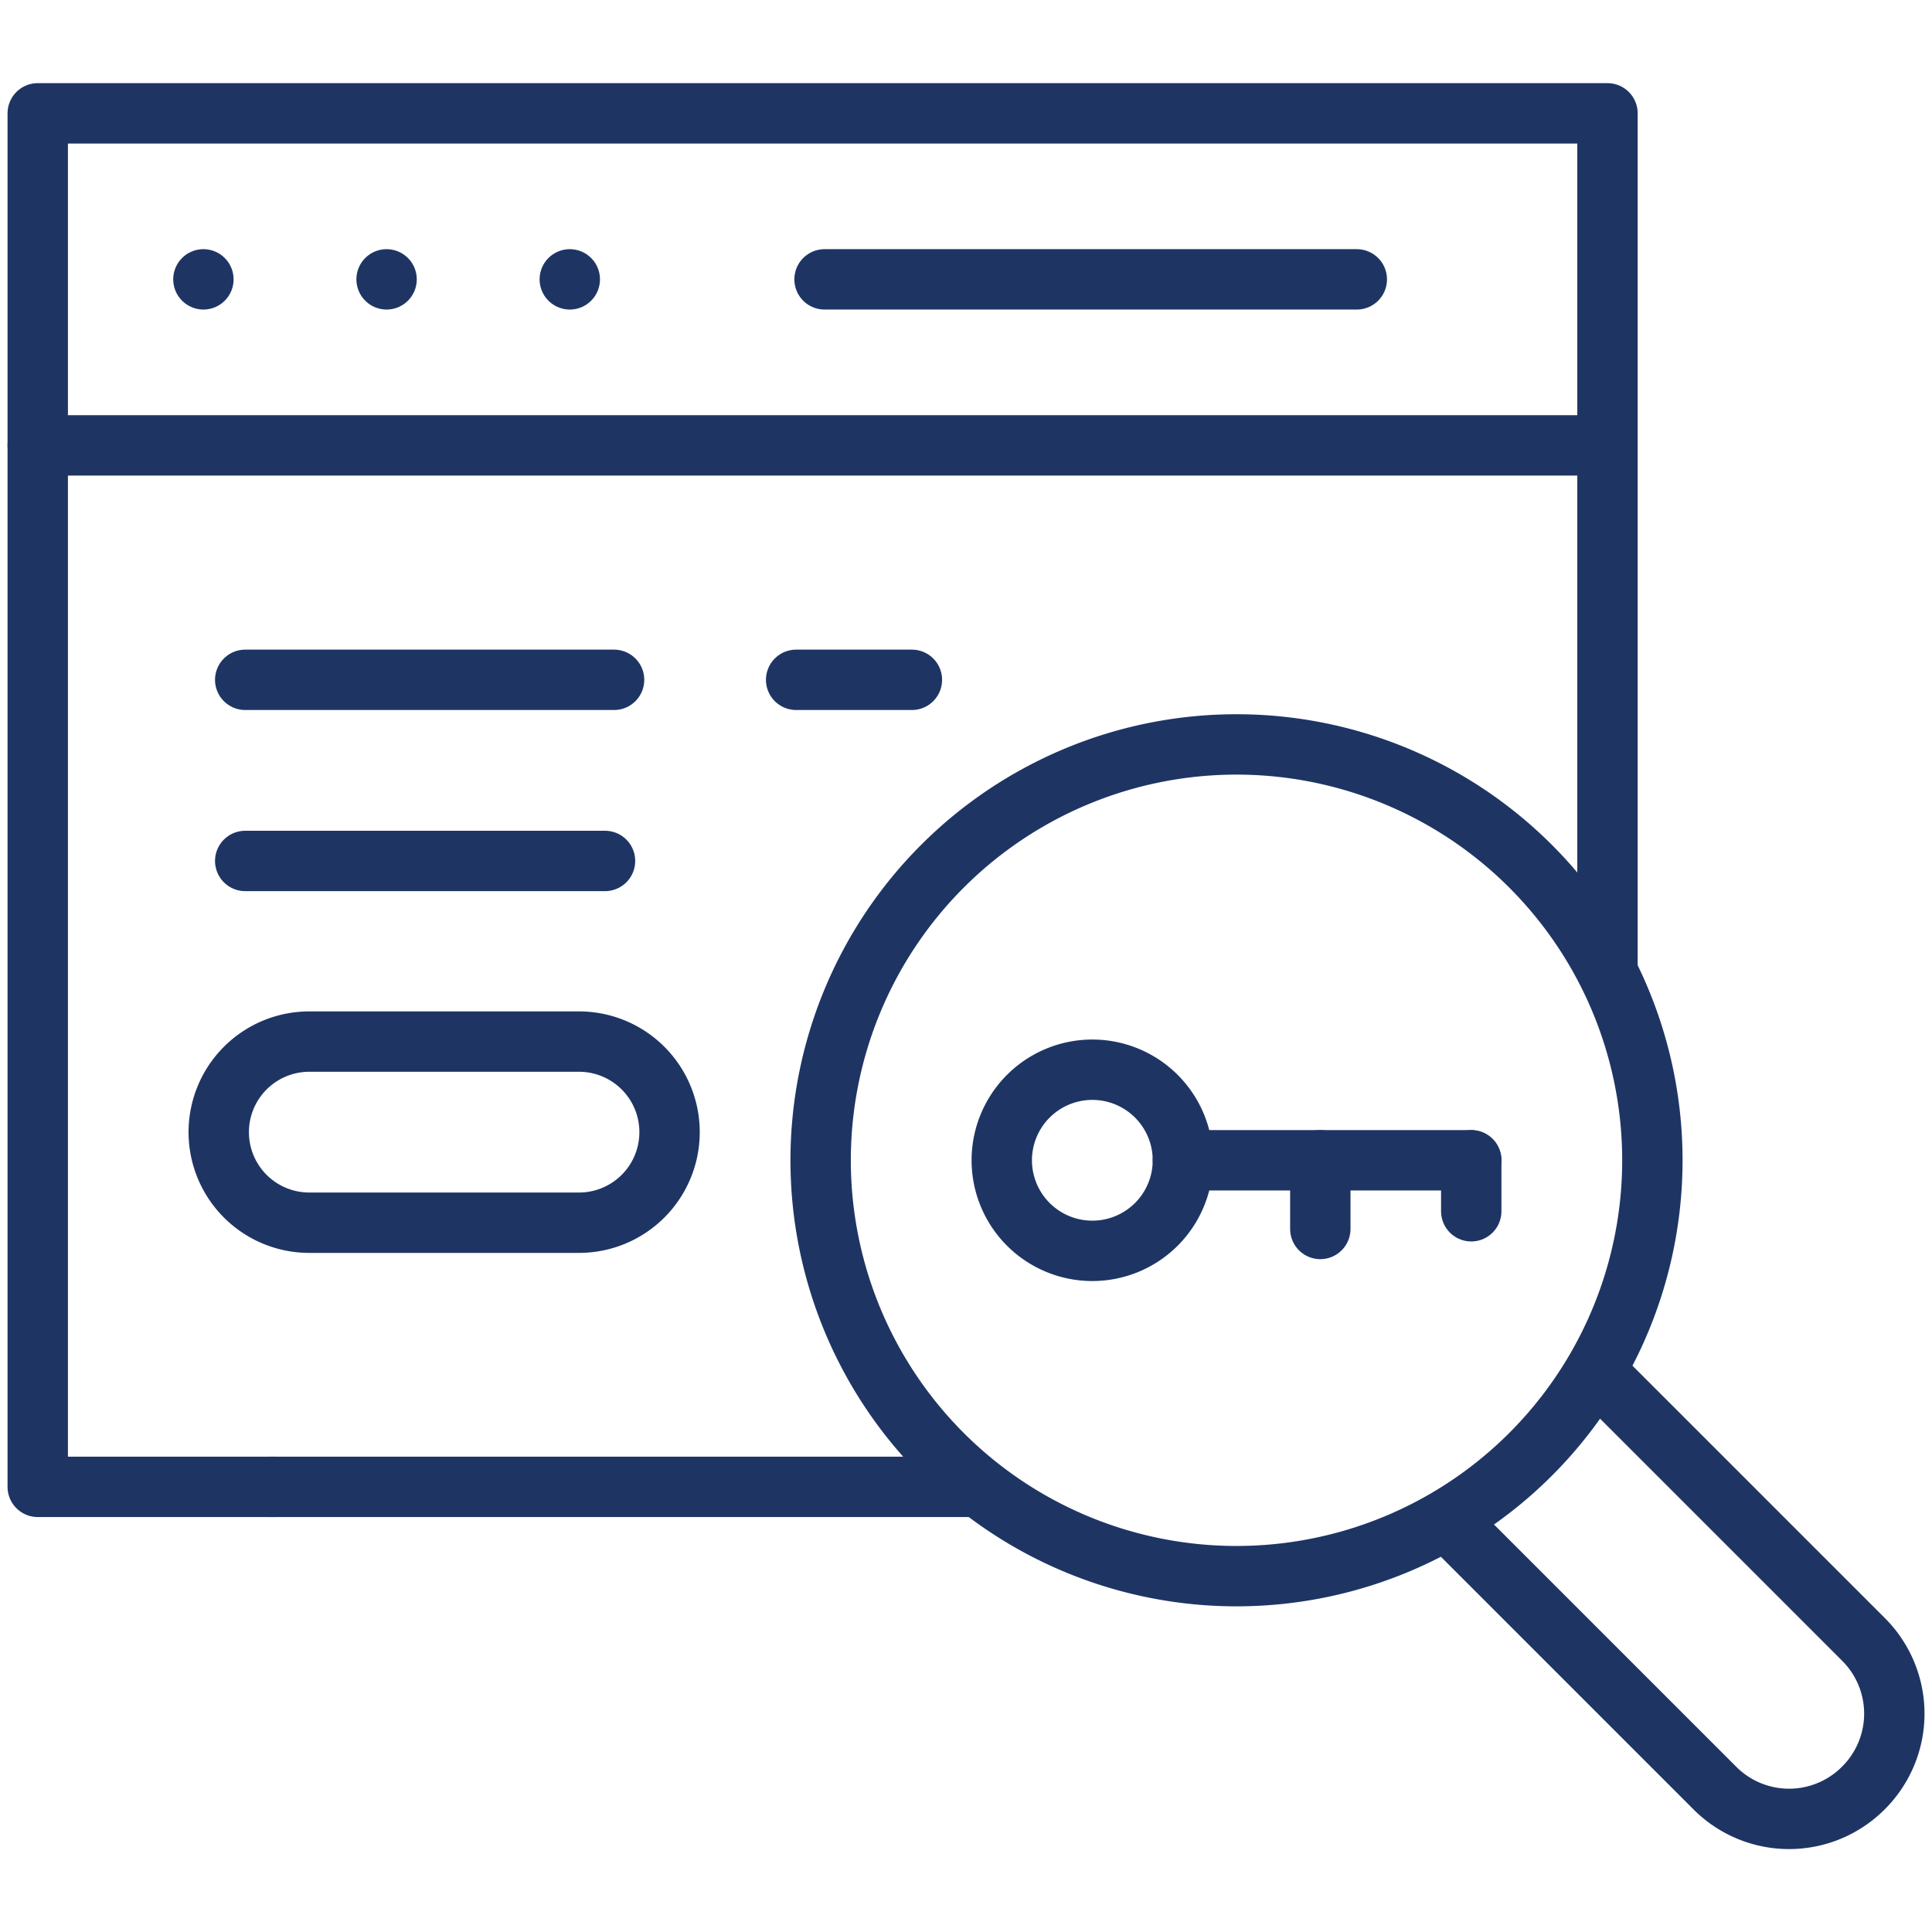
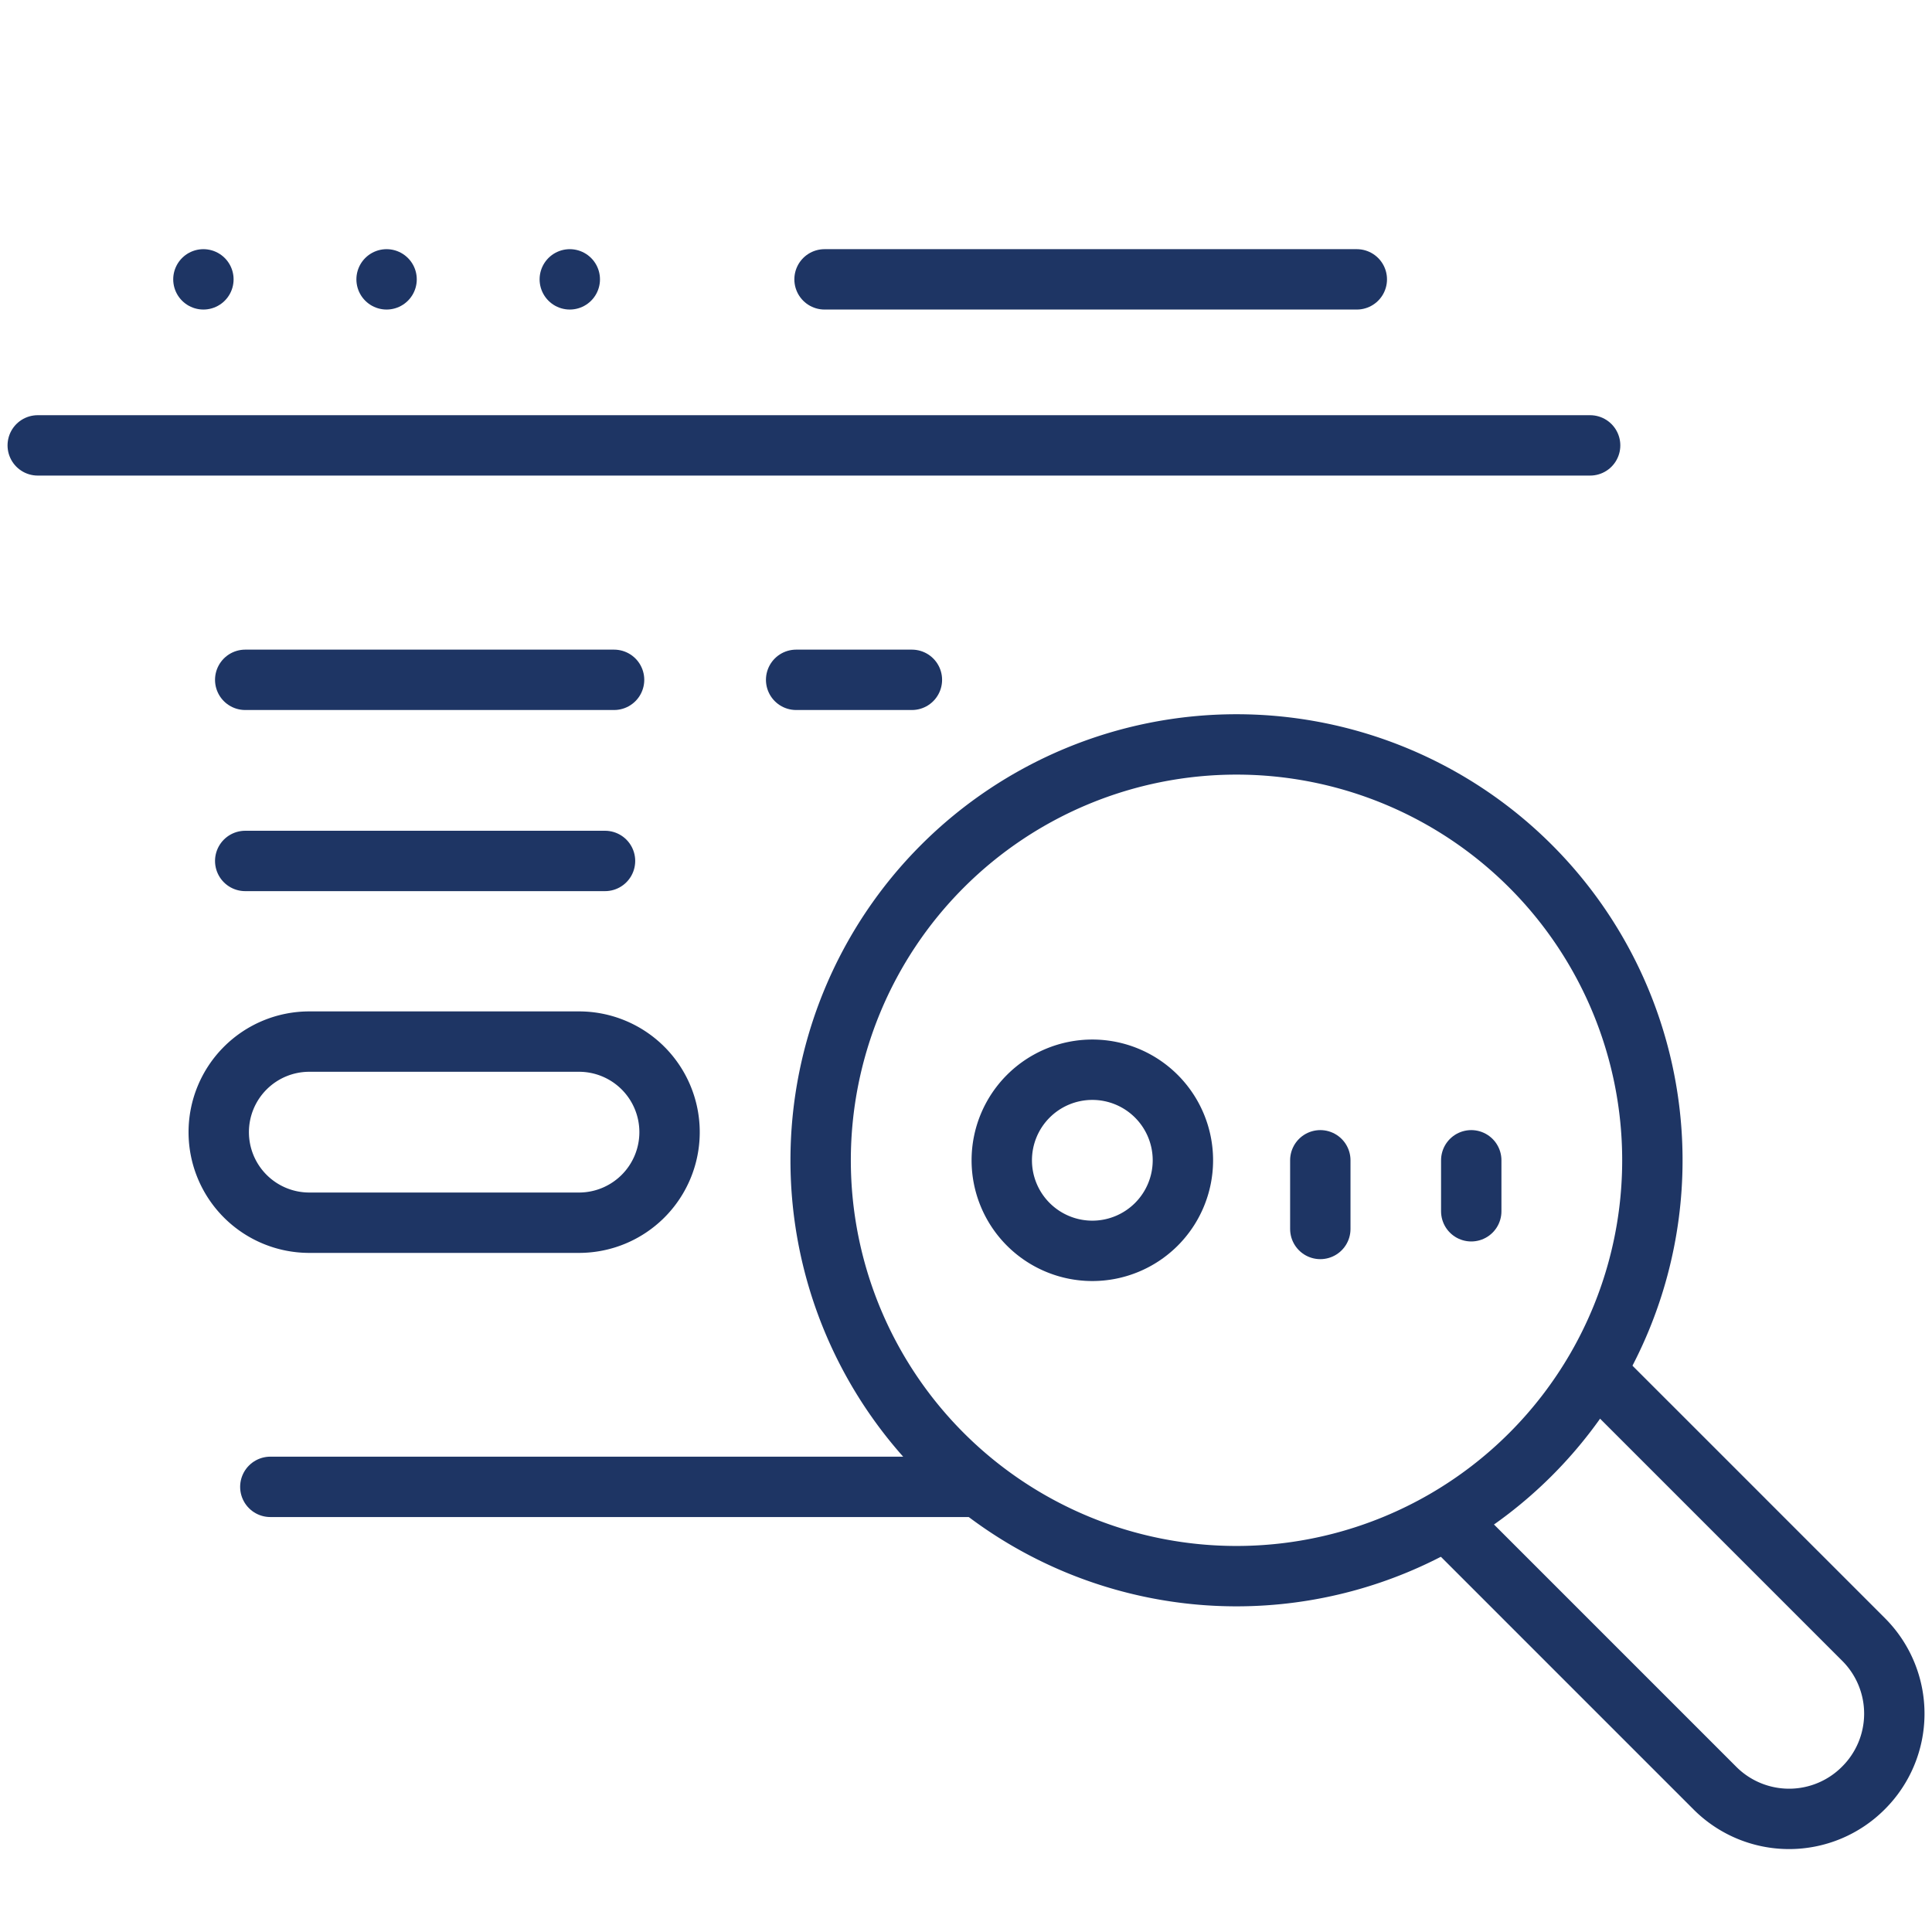
<svg xmlns="http://www.w3.org/2000/svg" width="64" height="64" viewBox="0 0 64 64">
  <defs>
    <clipPath id="clip-path">
      <path id="path2553" d="M0-682.665H64v64H0Z" transform="translate(0 682.665)" />
    </clipPath>
  </defs>
  <g id="g2547" transform="translate(0 682.665)">
    <g id="g2549" transform="translate(0 -682.665)">
      <g id="g2551" clip-path="url(#clip-path)">
        <g id="g2557" transform="translate(1.25 14.754)">
          <path id="path2559" d="M0,0H51.425" fill="none" stroke="#1e3564" stroke-linecap="round" stroke-linejoin="round" stroke-miterlimit="10" stroke-width="2" />
        </g>
      </g>
    </g>
    <g id="g2561" transform="translate(1.25 -667.911)">
      <path id="path2563" d="M0,0H0Z" fill="#231f20" />
    </g>
    <g id="g2565" transform="translate(27.313 -673.411)">
      <path id="path2567" d="M-170.443,0h-17.632" transform="translate(188.076)" fill="none" stroke="#1e3564" stroke-linecap="round" stroke-linejoin="round" stroke-miterlimit="10" stroke-width="2" />
    </g>
    <g id="g2569" transform="translate(12.806 -673.411)">
      <path id="path2571" d="M0,0H0" fill="none" stroke="#1e3564" stroke-linecap="round" stroke-linejoin="round" stroke-miterlimit="10" stroke-width="2" />
    </g>
    <g id="g2573" transform="translate(6.738 -673.411)">
      <path id="path2575" d="M0,0H0" fill="none" stroke="#1e3564" stroke-linecap="round" stroke-linejoin="round" stroke-miterlimit="10" stroke-width="2" />
    </g>
    <g id="g2577" transform="translate(18.875 -673.411)">
      <path id="path2579" d="M0,0H0" fill="none" stroke="#1e3564" stroke-linecap="round" stroke-linejoin="round" stroke-miterlimit="10" stroke-width="2" />
    </g>
    <g id="g2581" transform="translate(8.955 -633.411)">
      <path id="path2583" d="M9.02,0H-14.234" transform="translate(14.234)" fill="none" stroke="#1e3564" stroke-linecap="round" stroke-linejoin="round" stroke-miterlimit="10" stroke-width="2" />
    </g>
    <g id="g2585" transform="translate(0 -682.665)">
      <g id="g2587" clip-path="url(#clip-path)">
        <g id="g2593" transform="translate(1.25 3.754)">
-           <path id="path2595" d="M-502.665-273.045v-28.246h-52v45.5h7.842" transform="translate(554.665 301.291)" fill="none" stroke="#1e3564" stroke-linecap="round" stroke-linejoin="round" stroke-miterlimit="10" stroke-width="2" />
-         </g>
+           </g>
        <g id="g2597" transform="translate(48.242 45.738)">
          <path id="path2599" d="M-47.553,0l8.591,8.591a3.472,3.472,0,0,1-.024,4.9h0a3.472,3.472,0,0,1-4.9.024l-8.591-8.591" transform="translate(52.472)" fill="none" stroke="#1e3564" stroke-linecap="round" stroke-linejoin="round" stroke-miterlimit="10" stroke-width="2" />
        </g>
        <g id="g2601" transform="translate(27.185 24.66)">
          <path id="path2603" d="M-266.339-133.169a13.776,13.776,0,0,0-13.776-13.776,13.776,13.776,0,0,0-13.776,13.776,13.776,13.776,0,0,0,13.776,13.776A13.776,13.776,0,0,0-266.339-133.169Z" transform="translate(293.891 146.945)" fill="none" stroke="#1e3564" stroke-linecap="round" stroke-linejoin="round" stroke-miterlimit="10" stroke-width="2" />
        </g>
        <g id="g2605" transform="translate(39.185 38.436)">
-           <path id="path2607" d="M0,0H9.552" fill="none" stroke="#1e3564" stroke-linecap="round" stroke-linejoin="round" stroke-miterlimit="10" stroke-width="2" />
-         </g>
+           </g>
        <g id="g2609" transform="translate(7.25 34.504)">
          <path id="path2611" d="M-115.362-58H-124.3a3,3,0,0,1-3-3h0a3,3,0,0,1,3-3h8.934a3,3,0,0,1,3,3h0A3,3,0,0,1-115.362-58Z" transform="translate(127.296 64)" fill="none" stroke="#1e3564" stroke-linecap="round" stroke-linejoin="round" stroke-miterlimit="10" stroke-width="2" />
        </g>
        <g id="g2613" transform="translate(8.123 28.52)">
          <path id="path2615" d="M0,0H11.919" fill="none" stroke="#1e3564" stroke-linecap="round" stroke-linejoin="round" stroke-miterlimit="10" stroke-width="2" />
        </g>
        <g id="g2617" transform="translate(8.123 22.52)">
          <path id="path2619" d="M0,0H12.219" fill="none" stroke="#1e3564" stroke-linecap="round" stroke-linejoin="round" stroke-miterlimit="10" stroke-width="2" />
        </g>
        <g id="g2621" transform="translate(26.373 22.52)">
          <path id="path2623" d="M0,0H3.835" fill="none" stroke="#1e3564" stroke-linecap="round" stroke-linejoin="round" stroke-miterlimit="10" stroke-width="2" />
        </g>
        <g id="g2625" transform="translate(33.185 35.436)">
          <path id="path2627" d="M-58-29a3,3,0,0,1-3,3,3,3,0,0,1-3-3,3,3,0,0,1,3-3A3,3,0,0,1-58-29Z" transform="translate(64 32)" fill="none" stroke="#1e3564" stroke-linecap="round" stroke-linejoin="round" stroke-miterlimit="10" stroke-width="2" />
        </g>
        <g id="g2629" transform="translate(43.737 38.436)">
          <path id="path2631" d="M0,0V2.275" fill="none" stroke="#1e3564" stroke-linecap="round" stroke-linejoin="round" stroke-miterlimit="10" stroke-width="2" />
        </g>
        <g id="g2633" transform="translate(48.737 38.436)">
          <path id="path2635" d="M0,0V1.689" transform="translate(0 0)" fill="none" stroke="#1e3564" stroke-linecap="round" stroke-linejoin="round" stroke-miterlimit="10" stroke-width="2" />
        </g>
      </g>
    </g>
  </g>
</svg>